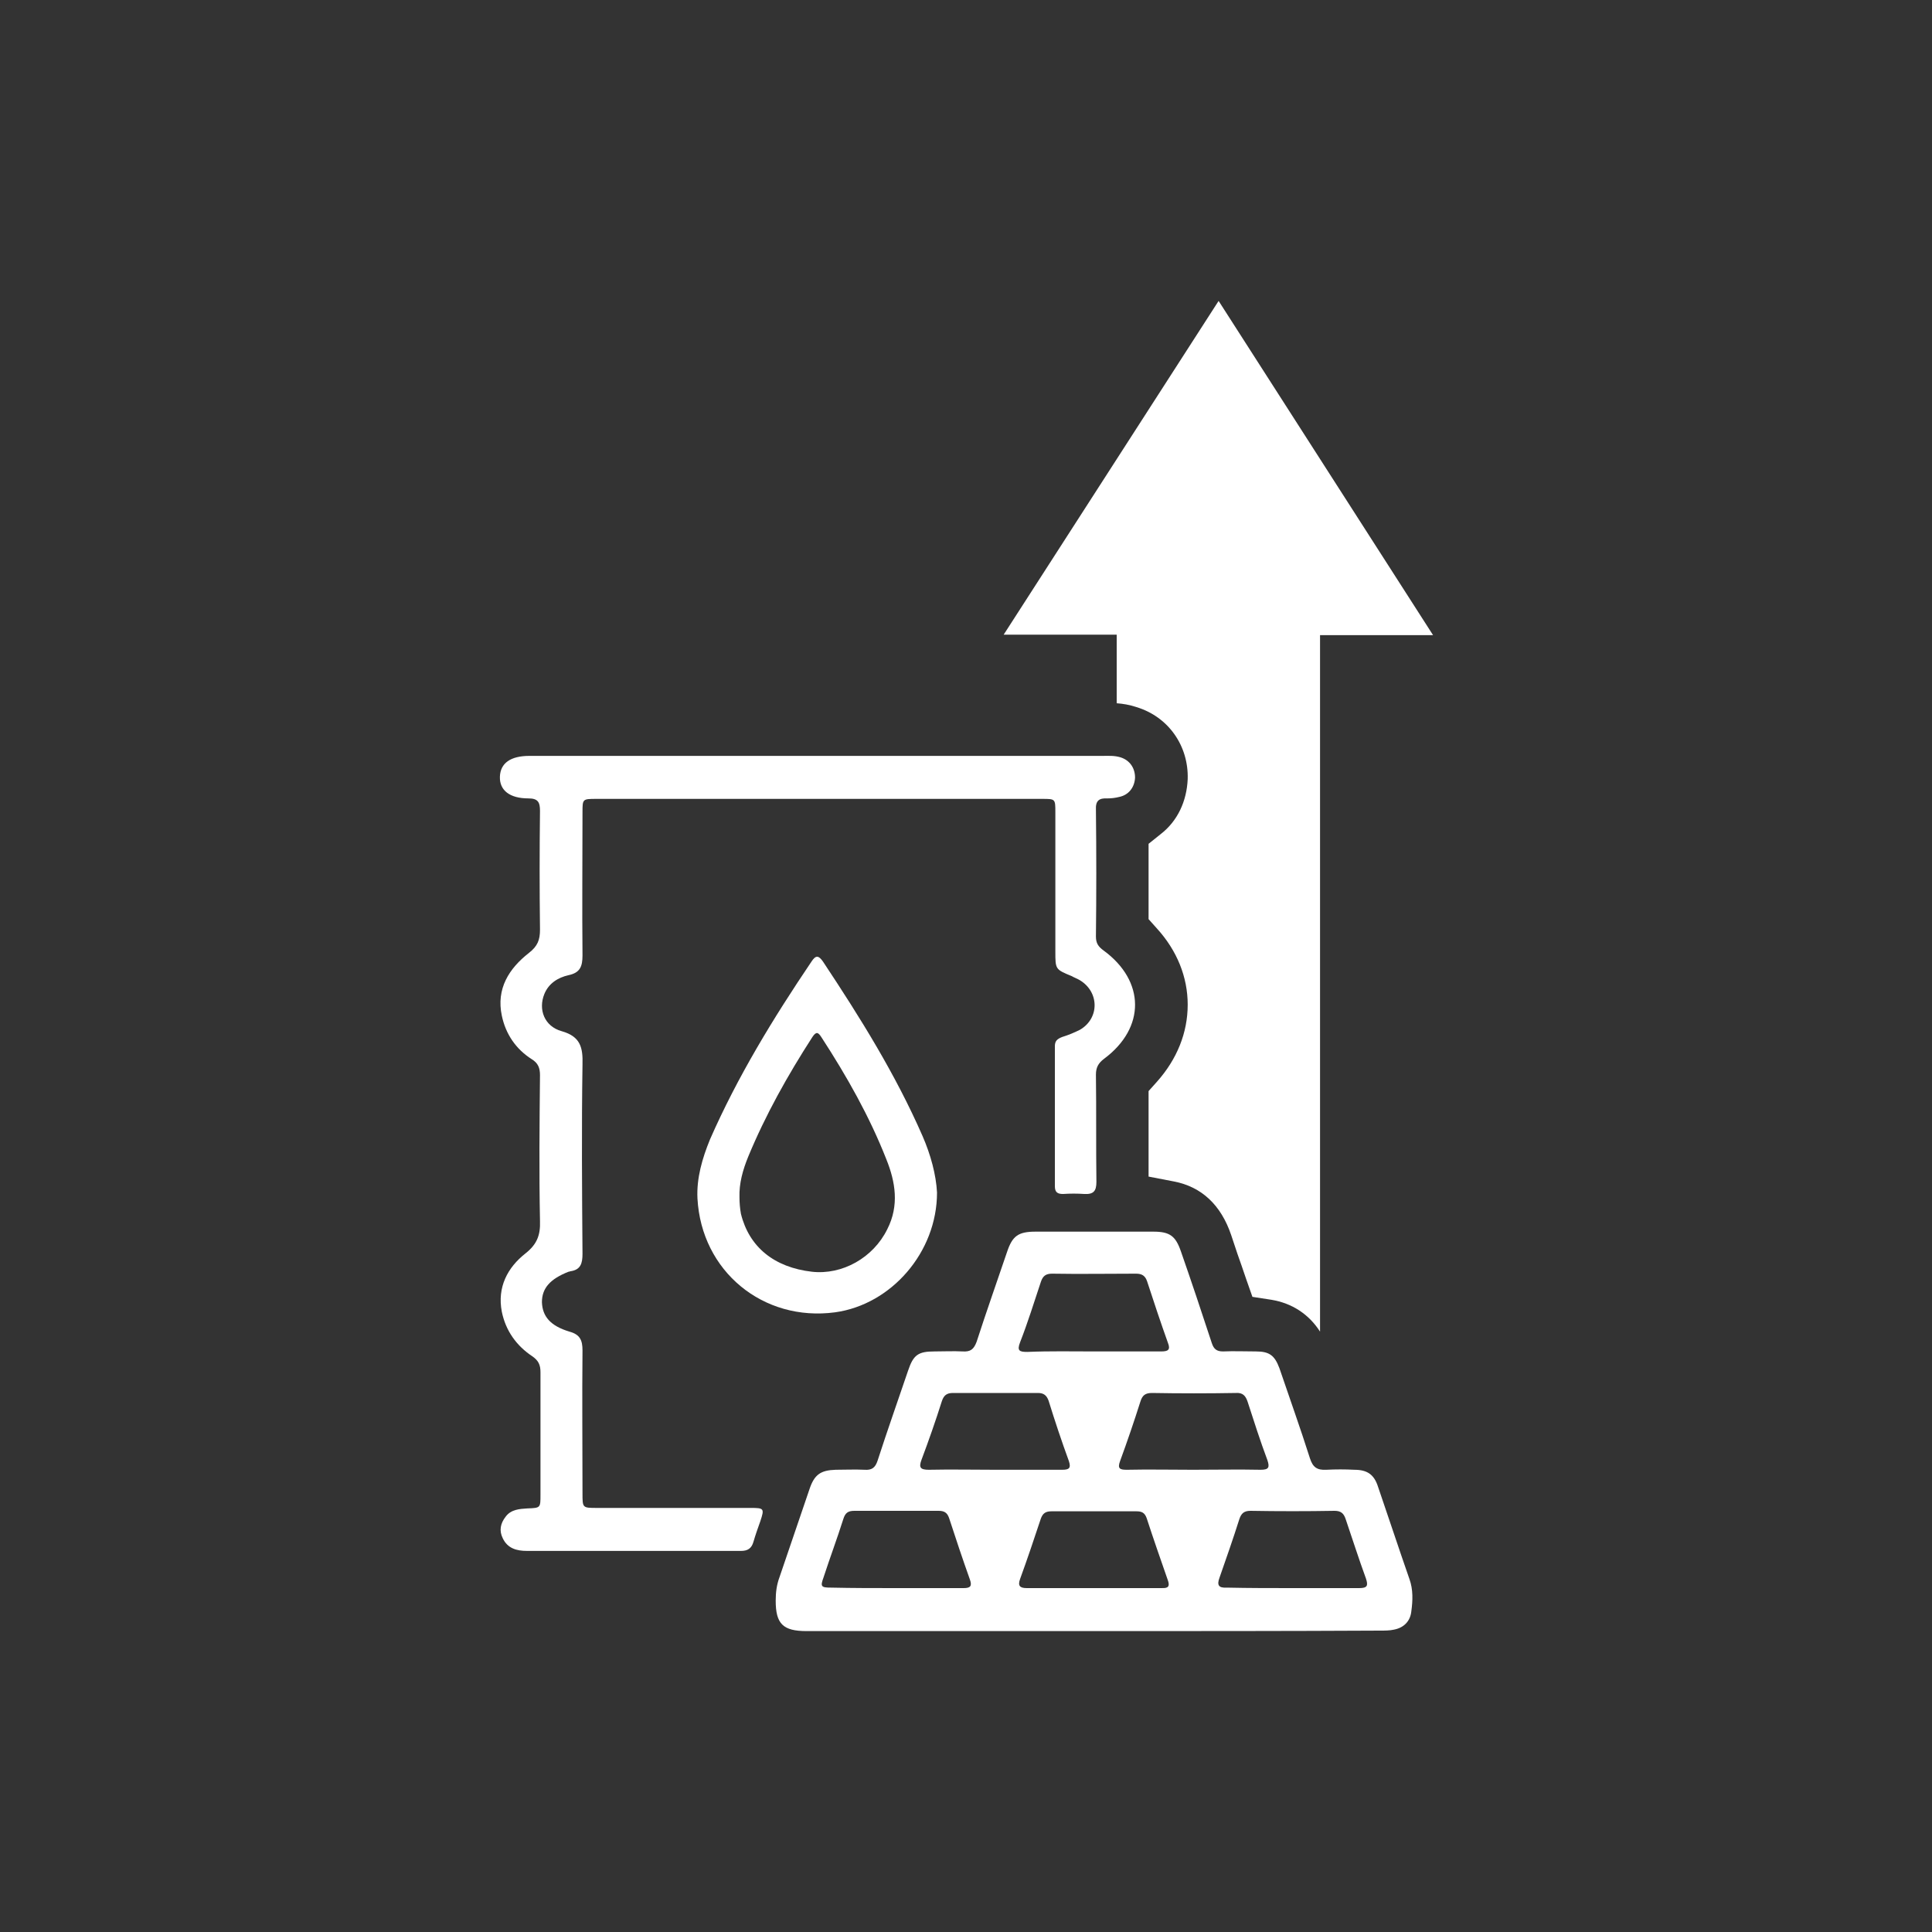
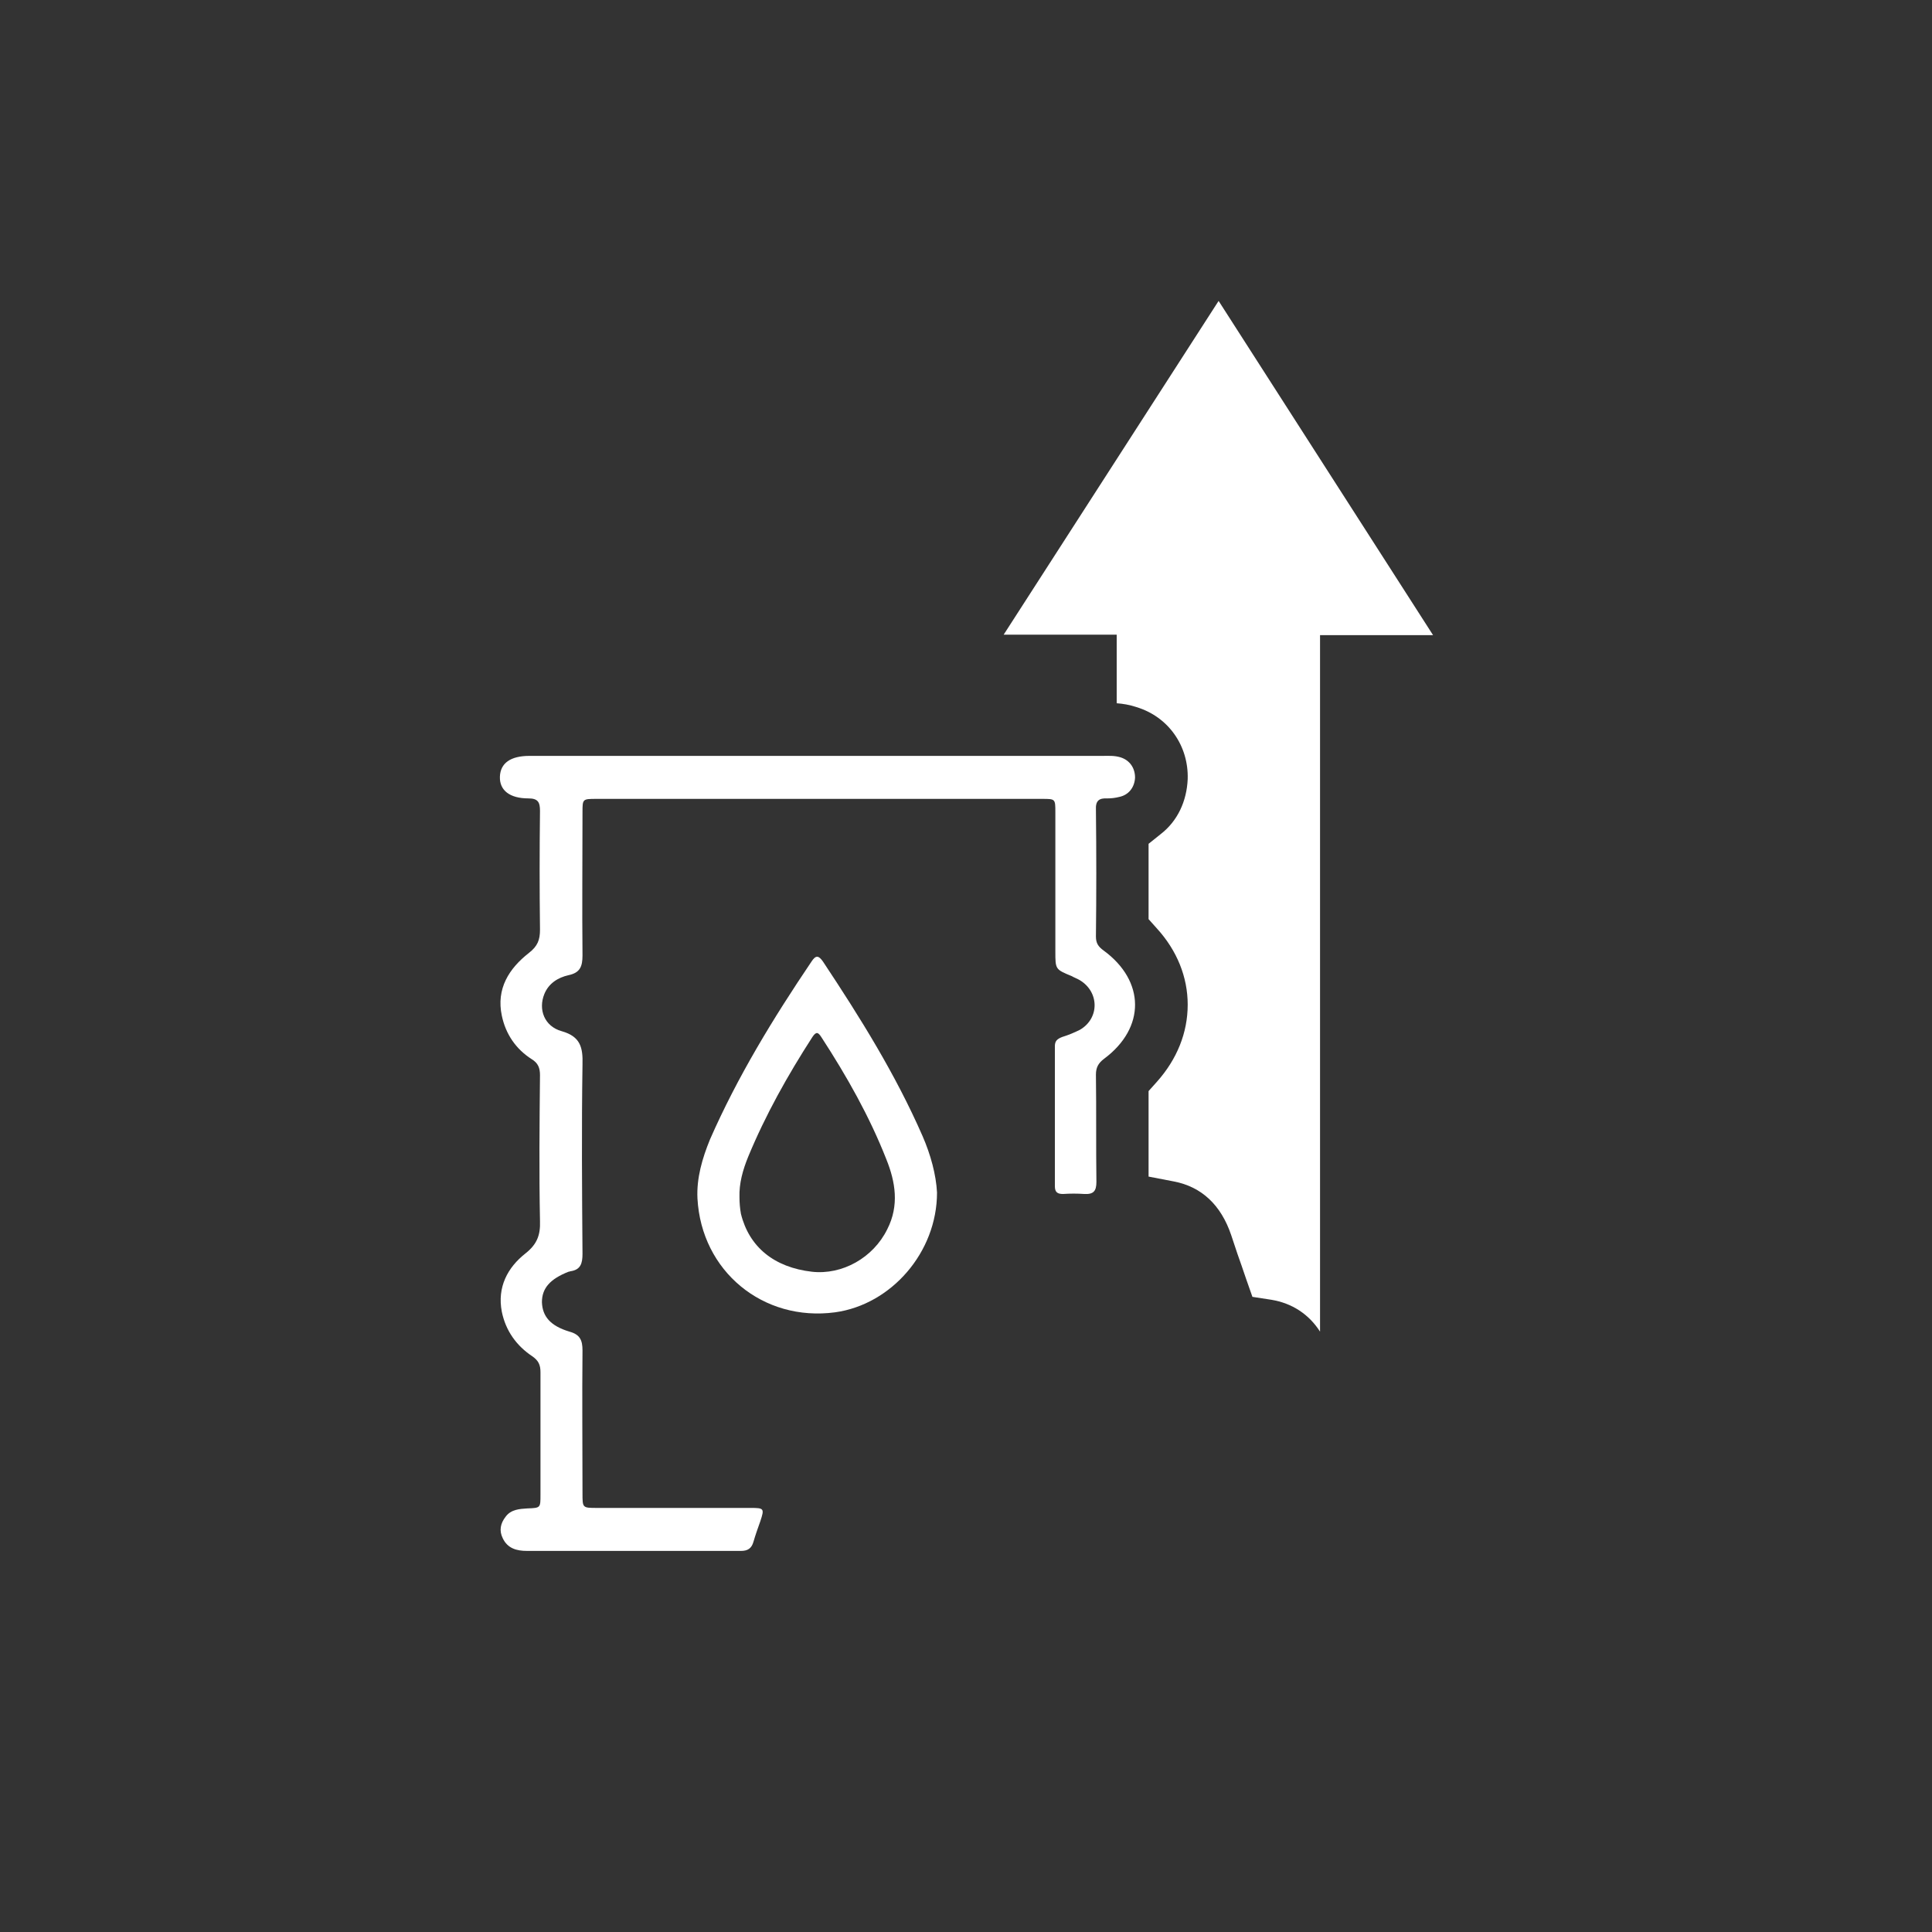
<svg xmlns="http://www.w3.org/2000/svg" version="1.1" id="Layer_1" x="0px" y="0px" viewBox="0 0 40 40" style="enable-background:new 0 0 40 40;" xml:space="preserve">
  <rect x="0" y="0" width="40" height="40" fill="#333333" stroke="none" />
  <style type="text/css">
	.st0{fill:#FF0000;}
	.st1{fill:#FFFFFF;}
	.st2{fill:#999999;}
	.st3{fill:#4D4D4D;}
</style>
  <g>
    <path class="st1" d="M29.67,13.15h-2.34v14.42c-0.23-0.36-0.58-0.59-1.01-0.66l-0.39-0.06l-0.13-0.37   c-0.06-0.18-0.12-0.35-0.18-0.52l-0.13-0.39c-0.21-0.62-0.61-1-1.19-1.11l-0.52-0.1l0-0.54c0-0.18,0-0.37,0-0.55v-0.43l0-0.25   l0.17-0.19c0.42-0.47,0.64-1.02,0.64-1.6c0-0.57-0.22-1.12-0.64-1.58l-0.17-0.19l0-0.25c0-0.32,0-0.65,0-0.99l0-0.32l0.25-0.2   c0.35-0.27,0.54-0.68,0.56-1.14c0.02-0.69-0.4-1.29-1.06-1.49c-0.15-0.05-0.28-0.07-0.41-0.08v-1.42h-2.34l4.45-6.91L29.67,13.15z" />
    <g>
-       <path class="st1" d="M22.65,33.77c-1.98,0-3.97,0-5.95,0c-0.49,0-0.64-0.15-0.64-0.63c0-0.17,0.02-0.33,0.08-0.49    c0.21-0.61,0.41-1.21,0.62-1.82c0.1-0.3,0.23-0.39,0.54-0.4c0.2,0,0.4-0.01,0.6,0c0.15,0.01,0.22-0.04,0.27-0.19    c0.2-0.62,0.42-1.24,0.63-1.86c0.11-0.33,0.21-0.4,0.55-0.4c0.19,0,0.39-0.01,0.58,0c0.16,0.01,0.23-0.04,0.29-0.2    c0.2-0.62,0.42-1.24,0.63-1.86c0.11-0.33,0.23-0.42,0.59-0.42c0.81,0,1.63,0,2.44,0c0.34,0,0.46,0.09,0.57,0.41    c0.22,0.63,0.43,1.26,0.64,1.9c0.04,0.12,0.1,0.17,0.23,0.17c0.23-0.01,0.45,0,0.68,0c0.28,0,0.39,0.08,0.49,0.35    c0.21,0.62,0.43,1.23,0.63,1.86c0.06,0.19,0.15,0.25,0.34,0.24c0.19-0.01,0.39-0.01,0.58,0c0.27,0,0.41,0.1,0.49,0.35    c0.22,0.64,0.43,1.28,0.65,1.91c0.08,0.22,0.07,0.45,0.04,0.67c-0.02,0.2-0.15,0.34-0.36,0.38c-0.09,0.02-0.19,0.02-0.28,0.02    C26.62,33.77,24.64,33.77,22.65,33.77z M22.64,27.98c0.47,0,0.93,0,1.4,0c0.14,0,0.2-0.03,0.14-0.18    c-0.15-0.42-0.29-0.84-0.43-1.27c-0.04-0.12-0.11-0.16-0.23-0.16c-0.58,0-1.16,0.01-1.74,0c-0.13,0-0.19,0.05-0.23,0.17    c-0.14,0.42-0.27,0.84-0.43,1.25c-0.07,0.18-0.01,0.2,0.15,0.2C21.74,27.97,22.19,27.98,22.64,27.98z M24.7,30.43    c0.47,0,0.93-0.01,1.4,0c0.17,0,0.19-0.05,0.14-0.2c-0.15-0.4-0.28-0.81-0.41-1.21c-0.04-0.12-0.1-0.19-0.24-0.18    c-0.58,0.01-1.16,0.01-1.74,0c-0.14,0-0.2,0.05-0.24,0.18c-0.13,0.41-0.27,0.82-0.42,1.23c-0.06,0.16,0,0.18,0.14,0.18    C23.78,30.42,24.24,30.43,24.7,30.43z M20.61,30.43c0.46,0,0.92,0,1.38,0c0.14,0,0.19-0.03,0.14-0.18    c-0.15-0.41-0.29-0.83-0.42-1.25c-0.04-0.11-0.1-0.16-0.22-0.16c-0.59,0-1.17,0-1.76,0c-0.13,0-0.19,0.05-0.23,0.17    c-0.13,0.41-0.27,0.81-0.42,1.21c-0.06,0.16-0.03,0.21,0.15,0.21C19.69,30.42,20.15,30.43,20.61,30.43z M18.55,32.88    C18.55,32.88,18.55,32.88,18.55,32.88c0.47,0,0.93,0,1.4,0c0.14,0,0.18-0.04,0.13-0.18c-0.15-0.42-0.29-0.84-0.43-1.27    c-0.04-0.12-0.11-0.15-0.22-0.15c-0.58,0-1.16,0-1.74,0c-0.13,0-0.19,0.04-0.23,0.17c-0.13,0.41-0.28,0.81-0.41,1.21    c-0.07,0.19-0.05,0.21,0.16,0.21C17.66,32.88,18.1,32.88,18.55,32.88z M26.76,32.88c0.46,0,0.92,0,1.38,0    c0.17,0,0.19-0.05,0.14-0.2c-0.15-0.41-0.28-0.82-0.42-1.23c-0.04-0.12-0.1-0.17-0.23-0.17c-0.58,0.01-1.16,0.01-1.74,0    c-0.13,0-0.19,0.05-0.23,0.17c-0.13,0.41-0.27,0.81-0.41,1.21c-0.06,0.16-0.02,0.22,0.15,0.21    C25.86,32.88,26.31,32.88,26.76,32.88z M22.63,32.88C22.63,32.88,22.63,32.88,22.63,32.88c0.47,0,0.93,0,1.4,0    c0.1,0,0.21,0.01,0.15-0.16c-0.15-0.43-0.3-0.86-0.44-1.29c-0.04-0.11-0.1-0.14-0.21-0.14c-0.59,0-1.17,0-1.76,0    c-0.12,0-0.18,0.04-0.22,0.15c-0.14,0.42-0.28,0.84-0.43,1.25c-0.05,0.14-0.01,0.19,0.14,0.19    C21.72,32.88,22.18,32.88,22.63,32.88z" />
      <path class="st1" d="M16.93,15.65c1.96,0,3.93,0,5.89,0c0.13,0,0.25-0.01,0.38,0.03c0.19,0.06,0.3,0.22,0.3,0.42    c-0.01,0.2-0.13,0.36-0.33,0.4c-0.08,0.02-0.16,0.03-0.24,0.03c-0.18-0.01-0.25,0.05-0.24,0.24c0.01,0.87,0.01,1.75,0,2.62    c0,0.14,0.05,0.21,0.16,0.29c0.86,0.63,0.87,1.6,0.01,2.24c-0.12,0.09-0.17,0.18-0.17,0.33c0.01,0.74,0,1.48,0.01,2.22    c0,0.19-0.06,0.26-0.25,0.25c-0.15-0.01-0.29-0.01-0.44,0c-0.11,0-0.17-0.03-0.17-0.16c0-0.97,0-1.94,0-2.9    c0-0.11,0.05-0.15,0.15-0.19c0.13-0.04,0.25-0.09,0.37-0.15c0.41-0.24,0.4-0.79-0.01-1.03c-0.05-0.03-0.11-0.05-0.16-0.08    c-0.34-0.14-0.34-0.14-0.34-0.51c0-0.96,0-1.92,0-2.88c0-0.28,0-0.28-0.27-0.28c-3.08,0-6.15,0-9.23,0c-0.29,0-0.29,0-0.29,0.28    c0,0.99-0.01,1.98,0,2.96c0,0.23-0.05,0.36-0.29,0.41c-0.22,0.05-0.41,0.17-0.5,0.39c-0.13,0.32,0,0.67,0.36,0.77    c0.39,0.11,0.44,0.34,0.43,0.69c-0.02,1.31-0.01,2.62,0,3.92c0,0.2-0.04,0.33-0.25,0.36c-0.01,0-0.02,0.01-0.04,0.01    c-0.38,0.15-0.55,0.34-0.55,0.63c0.01,0.29,0.17,0.49,0.57,0.61c0.22,0.06,0.27,0.18,0.27,0.39c-0.01,0.99,0,1.98,0,2.96    c0,0.3,0,0.3,0.3,0.3c1.06,0,2.12,0,3.18,0c0.28,0,0.29,0.01,0.2,0.28c-0.05,0.14-0.1,0.28-0.14,0.42    c-0.04,0.14-0.12,0.19-0.26,0.19c-1.48,0-2.95,0-4.43,0c-0.21,0-0.4-0.05-0.5-0.26c-0.08-0.16-0.05-0.31,0.06-0.45    c0.11-0.15,0.29-0.16,0.45-0.17c0.27-0.01,0.27-0.01,0.27-0.28c0-0.85,0-1.7,0-2.54c0-0.15-0.04-0.24-0.17-0.33    c-0.33-0.22-0.55-0.53-0.63-0.92c-0.1-0.51,0.12-0.92,0.49-1.21c0.24-0.19,0.31-0.38,0.3-0.67c-0.02-1.01-0.01-2.02,0-3.02    c0-0.15-0.04-0.25-0.17-0.33c-0.33-0.21-0.54-0.52-0.62-0.9c-0.12-0.56,0.15-0.98,0.56-1.3c0.18-0.14,0.23-0.27,0.23-0.48    c-0.01-0.82-0.01-1.64,0-2.46c0-0.18-0.04-0.26-0.24-0.26c-0.39,0-0.6-0.17-0.59-0.45c0.01-0.28,0.22-0.43,0.61-0.43    C12.94,15.65,14.93,15.65,16.93,15.65z" />
      <path class="st1" d="M19.4,24.69c0,1.24-0.95,2.32-2.11,2.48c-1.49,0.2-2.77-0.85-2.85-2.36c-0.02-0.42,0.1-0.83,0.26-1.22    c0.57-1.3,1.31-2.51,2.1-3.68c0.09-0.14,0.15-0.13,0.24,0c0.77,1.16,1.5,2.33,2.06,3.61C19.27,23.91,19.38,24.32,19.4,24.69z     M15.31,24.79c0,0.11,0.01,0.23,0.03,0.34c0.17,0.69,0.69,1.11,1.47,1.2c0.63,0.07,1.27-0.29,1.56-0.88    c0.25-0.49,0.17-0.98-0.02-1.45c-0.35-0.89-0.82-1.72-1.34-2.52c-0.07-0.11-0.11-0.13-0.19-0.01c-0.51,0.79-0.97,1.61-1.33,2.48    C15.38,24.22,15.3,24.5,15.31,24.79z" />
    </g>
  </g>
</svg>